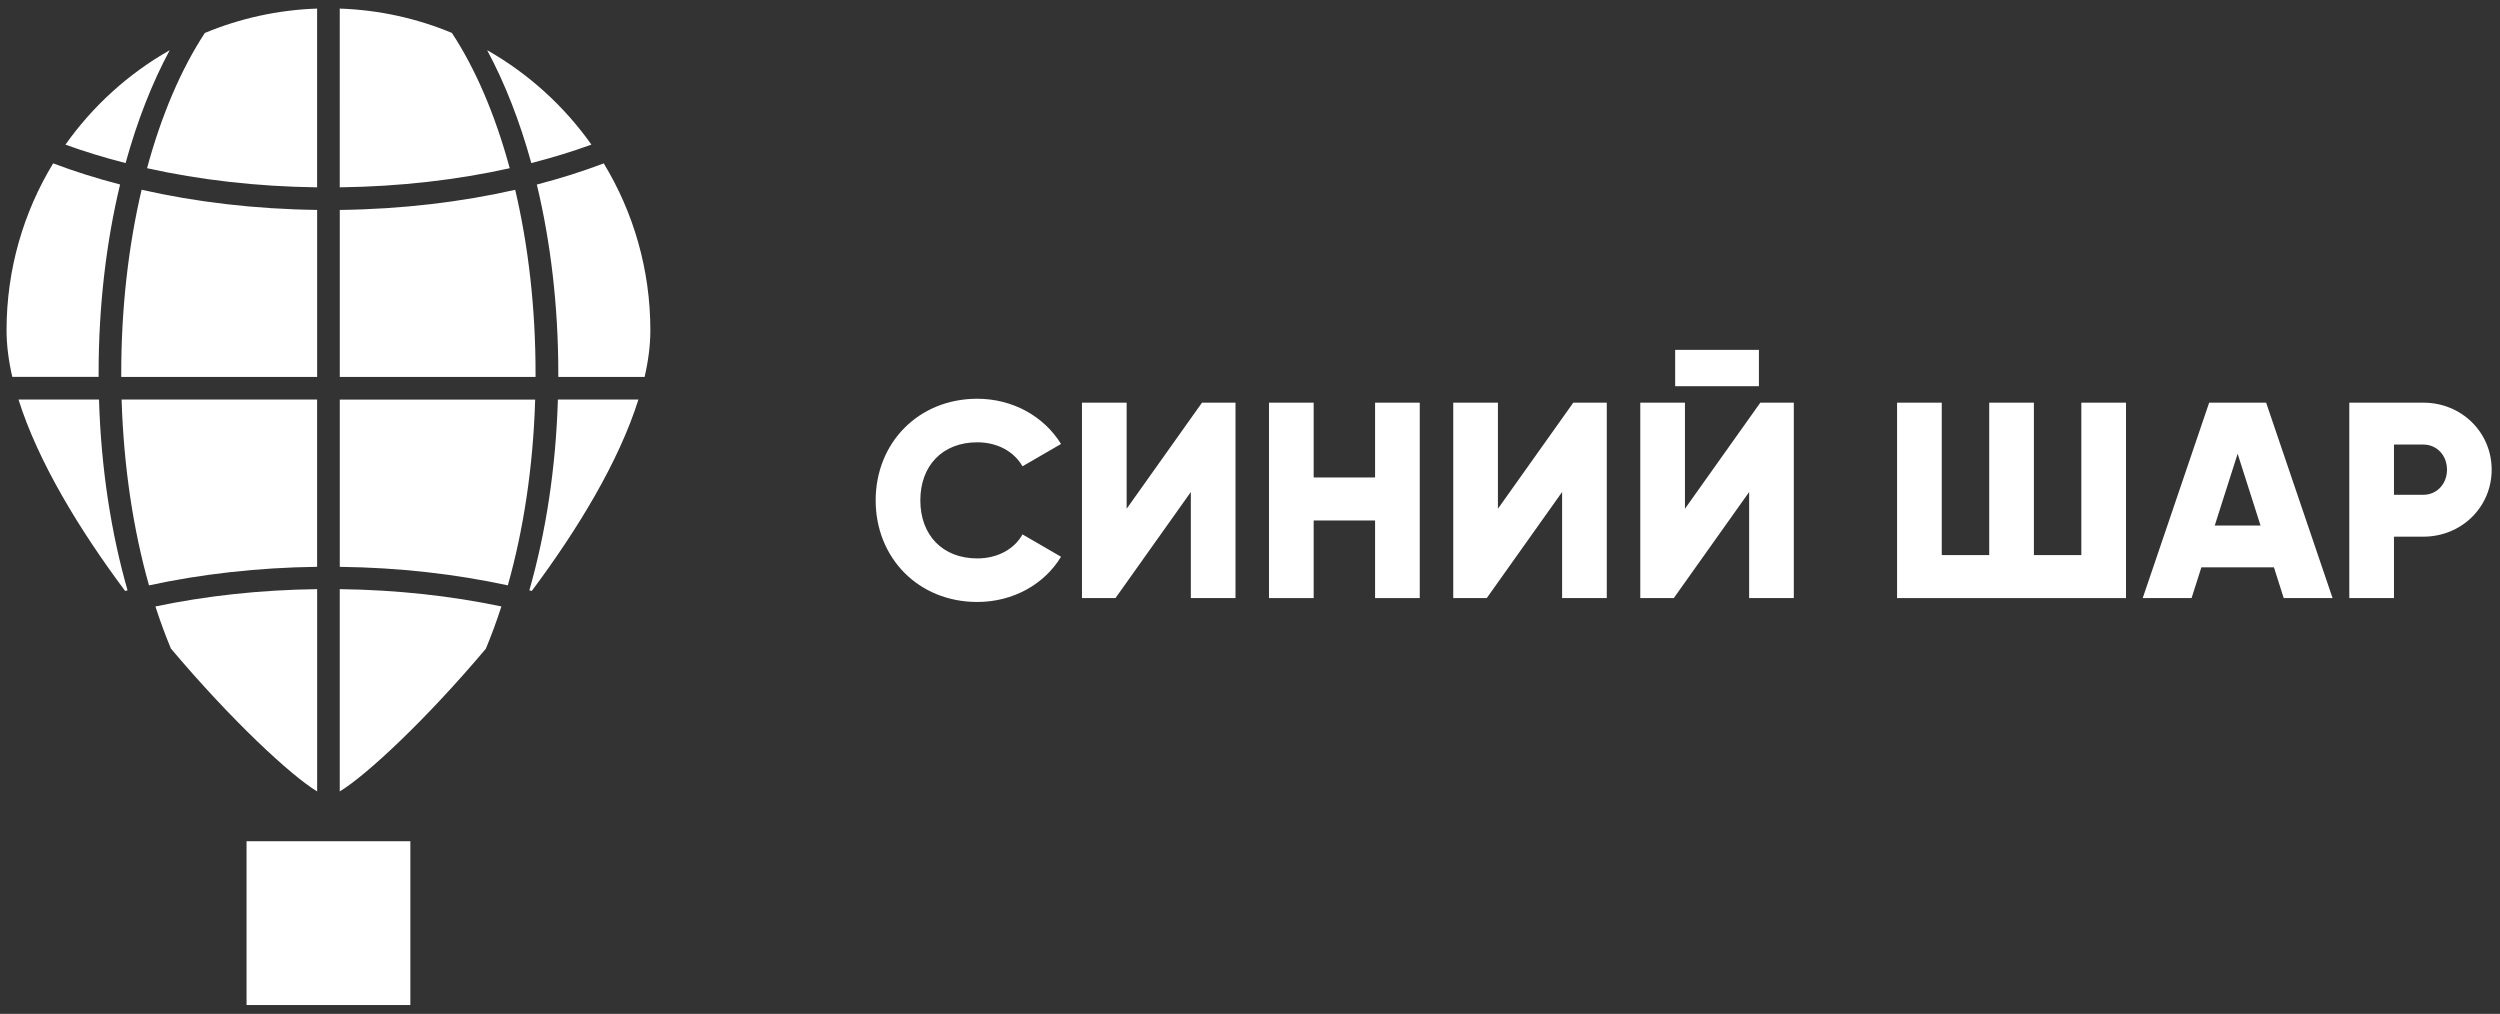
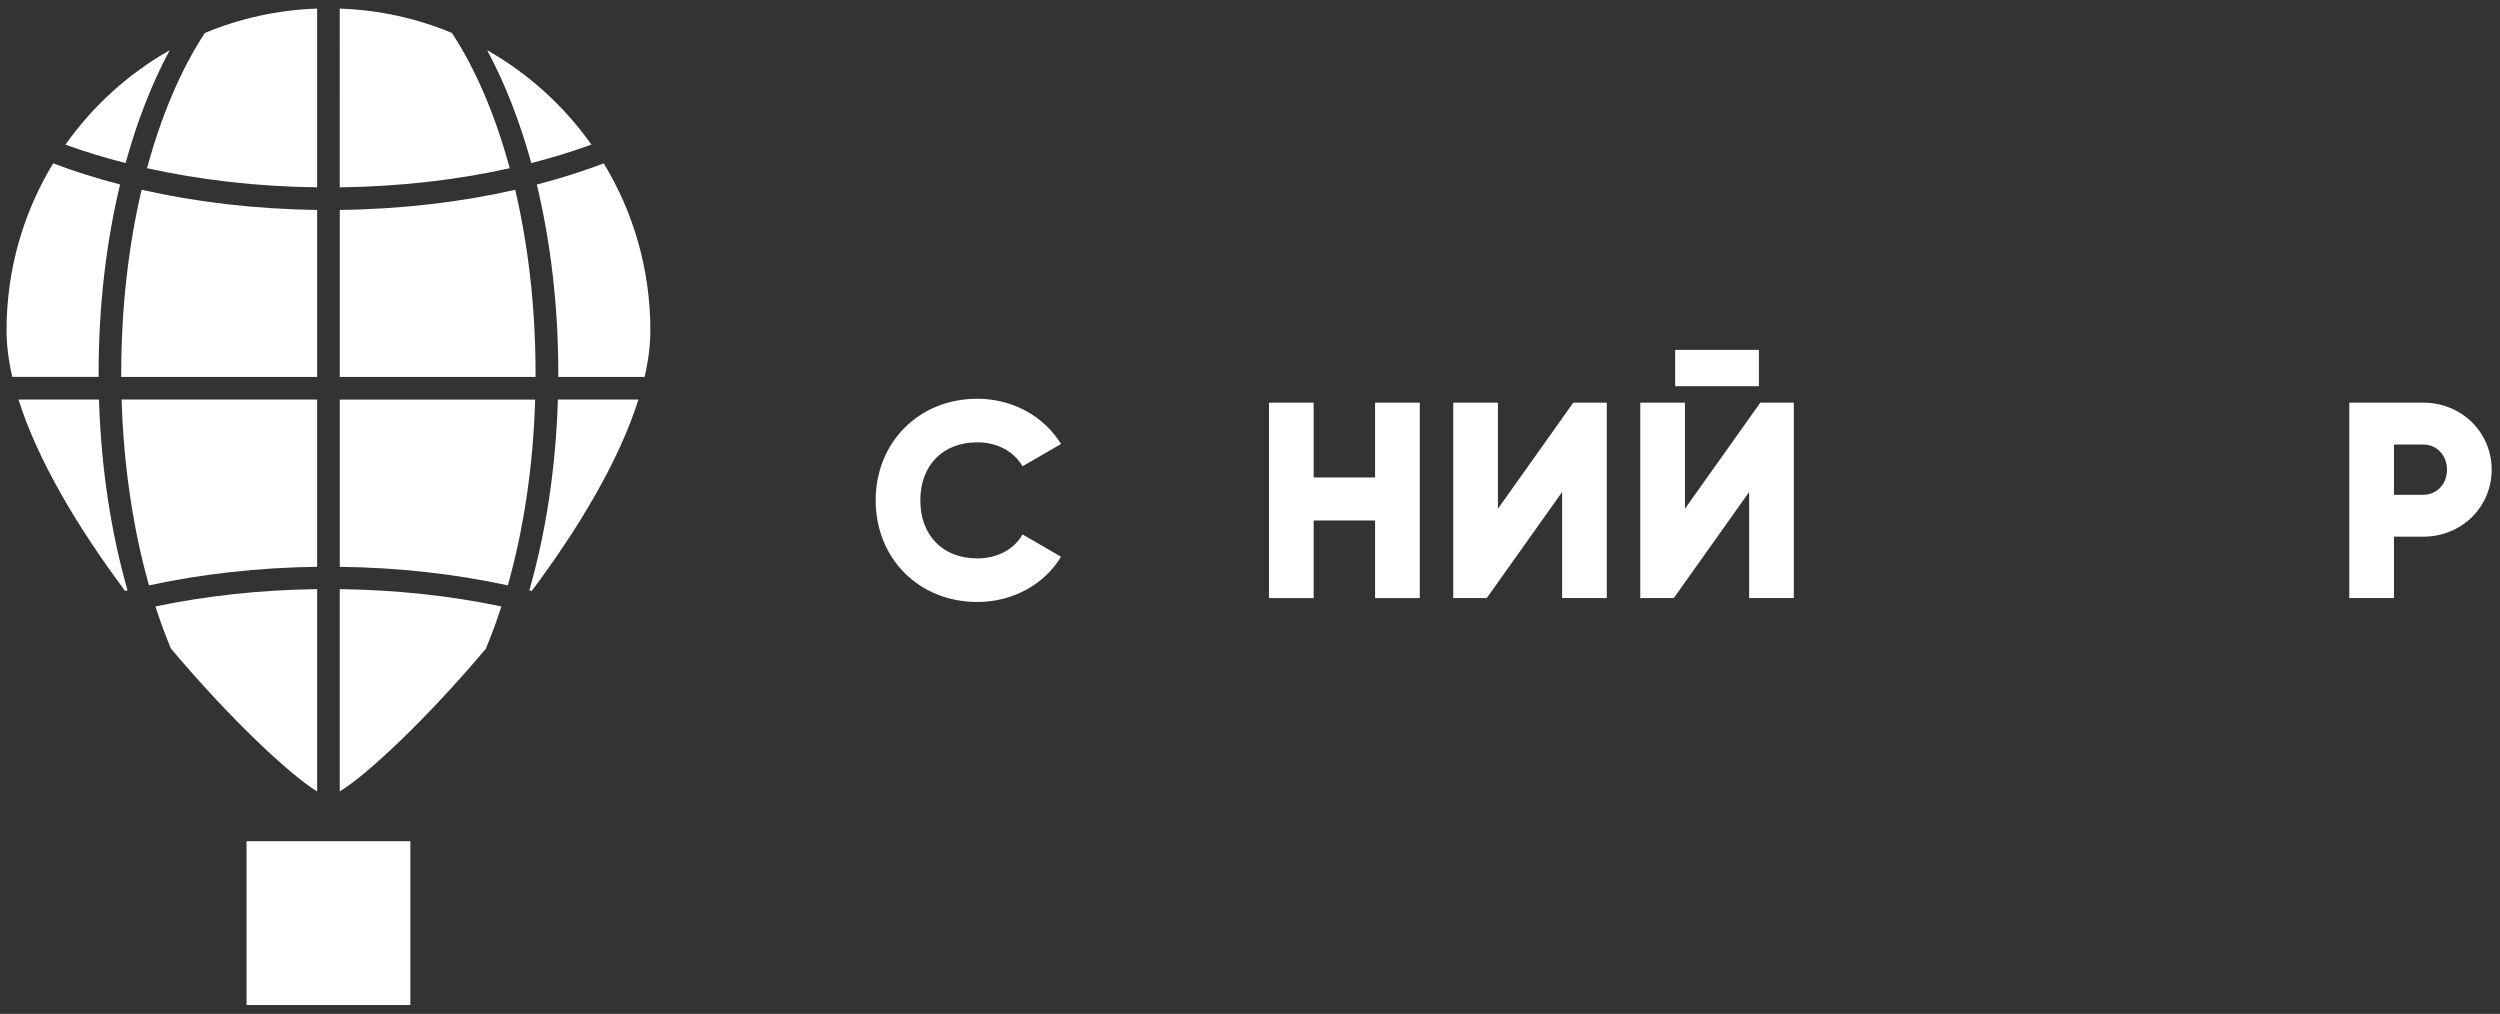
<svg xmlns="http://www.w3.org/2000/svg" x="0px" y="0px" viewBox="0 0 900 365" style="enable-background:new 0 0 900 365;" xml:space="preserve">
  <rect x="0" y="0" width="900" height="365" fill="#333333" stroke="none" />
  <style type="text/css"> .st0{display:none;} .st1{display:inline;} .st2{fill-rule:evenodd;clip-rule:evenodd;} .st3{fill-rule:evenodd;clip-rule:evenodd;fill:#FFFFFF;} .st4{fill:#FFFFFF;} .st5{fill-rule:evenodd;clip-rule:evenodd;fill:#008AD1;} .st6{fill:#008AD1;} </style>
  <g id="Чёрный" class="st0">
    <g class="st1">
      <g>
        <path class="st2" d="M122.32,3.09c14.26,0.49,27.86,3.56,40.36,8.76c8.53,12.97,15.64,29.59,20.82,48.71 c-18.79,4.18-39.46,6.61-61.19,6.88V3.09L122.32,3.09z M114.17,67.44c-21.74-0.27-42.42-2.7-61.23-6.89 c5.17-19.11,12.29-35.71,20.8-48.68c12.52-5.21,26.14-8.29,40.42-8.78V67.44L114.17,67.44z M175.37,18.06 c6.34,11.77,11.72,25.48,15.9,40.64c7.58-1.93,14.81-4.16,21.64-6.64C203.08,38.16,190.25,26.51,175.37,18.06L175.37,18.06z M45.21,58.71c4.17-15.16,9.55-28.87,15.89-40.64c-14.88,8.45-27.7,20.09-37.54,34C30.4,54.55,37.64,56.77,45.21,58.71 L45.21,58.71z M217.35,58.82c10.64,17.52,16.78,38.09,16.78,60.09c0,5.35-0.73,10.97-2.07,16.79h-31.07l0-1.34 c0-24.28-2.77-47.29-7.73-67.92C201.71,64.24,209.76,61.69,217.35,58.82L217.35,58.82z M229.83,143.85 c-7,22.25-21.78,46.66-38.39,68.89l-0.88-0.22c5.89-20.54,9.54-43.85,10.28-68.68H229.83L229.83,143.85z M174.89,233.56 c-21.6,25.62-43.05,45.6-52.58,51.35v-72.82c20.58,0.26,40.2,2.45,58.19,6.23C178.79,223.64,176.91,228.73,174.89,233.56 L174.89,233.56z M114.17,284.91c-9.54-5.76-31.03-25.78-52.65-51.44c-2-4.8-3.86-9.85-5.57-15.14c18-3.79,37.63-5.98,58.22-6.24 V284.91L114.17,284.91z M53.64,210.73c-5.63-19.89-9.13-42.62-9.86-66.89h70.38v60.21C92.78,204.32,72.38,206.68,53.64,210.73 L53.64,210.73z M122.32,143.85v60.21c21.37,0.26,41.76,2.61,60.49,6.67c5.63-19.89,9.13-42.62,9.85-66.88H122.32L122.32,143.85z M43.65,135.69l0-1.32c0-23.66,2.63-46.07,7.33-66.06c19.46,4.42,40.79,6.98,63.19,7.26v60.12H43.65L43.65,135.69z M122.32,75.58 c22.39-0.28,43.7-2.84,63.15-7.25c4.7,19.99,7.33,42.39,7.33,66.05l0,1.32h-70.48V75.58L122.32,75.58z M45.04,212.74l0.88-0.22 c-5.89-20.54-9.54-43.85-10.28-68.68H6.66C13.66,166.1,28.44,190.5,45.04,212.74L45.04,212.74z M4.43,135.69 c-1.34-5.82-2.07-11.44-2.07-16.79c0-22,6.13-42.57,16.78-60.09c7.59,2.87,15.65,5.42,24.09,7.61 c-4.96,20.63-7.73,43.65-7.73,67.92l0,1.34H4.43z" />
        <rect x="88.76" y="302.84" class="st2" width="58.97" height="58.97" />
      </g>
      <g>
        <path d="M315.24,180.13c0-20.7,15.38-36.58,36.58-36.58c12.76,0,24.02,6.33,30.15,16.28l-13.87,8.04 c-3.12-5.43-9.15-8.64-16.28-8.64c-12.46,0-20.5,8.34-20.5,20.9s8.04,20.9,20.5,20.9c7.14,0,13.27-3.22,16.28-8.64l13.87,8.04 c-6.03,9.95-17.29,16.28-30.15,16.28C330.62,216.71,315.24,200.84,315.24,180.13z" />
        <path d="M428.7,177.12l-27.13,38.19h-12.06v-70.35h16.08v38.19l27.13-38.19h12.06v70.35H428.7V177.12z" />
        <path d="M511.11,144.96v70.35h-16.08v-27.94h-22.11v27.94h-16.08v-70.35h16.08v26.93h22.11v-26.93H511.11z" />
        <path d="M562.36,177.12l-27.13,38.19h-12.06v-70.35h16.08v38.19l27.13-38.19h12.06v70.35h-16.08V177.12z" />
        <path d="M629.69,177.12l-27.13,38.19h-12.06v-70.35h16.08v38.19l27.13-38.19h12.06v70.35h-16.08V177.12z M603.06,125.96h30.15 v13.06h-30.15V125.96z" />
        <path d="M765.36,144.96v70.35h-82.41v-70.35h16.08v54.87h17.09v-54.87h16.08v54.87h17.08v-54.87H765.36z" />
        <path d="M818.62,204.25h-26.13l-3.52,11.05h-17.59l23.92-70.35h20.5l23.92,70.35h-17.59L818.62,204.25z M813.79,189.18 l-8.24-25.83l-8.24,25.83H813.79z" />
        <path d="M897,169.08c0,13.37-10.75,24.12-24.62,24.12h-10.55v22.11h-16.08v-70.35h26.63C886.25,144.96,897,155.71,897,169.08z M880.92,169.08c0-5.13-3.62-9.04-8.54-9.04h-10.55v18.09h10.55C877.3,178.12,880.92,174.2,880.92,169.08z" />
      </g>
    </g>
  </g>
  <g id="Белый">
    <g>
      <g>
        <path class="st3" d="M122.32,3.09c14.26,0.49,27.86,3.56,40.36,8.76c8.53,12.97,15.64,29.59,20.82,48.71 c-18.79,4.18-39.46,6.61-61.19,6.88V3.09L122.32,3.09z M114.17,67.44c-21.74-0.27-42.42-2.7-61.23-6.89 c5.17-19.11,12.29-35.71,20.8-48.68c12.52-5.21,26.14-8.29,40.42-8.78V67.44L114.17,67.44z M175.37,18.06 c6.34,11.77,11.72,25.48,15.9,40.64c7.58-1.93,14.81-4.16,21.64-6.64C203.08,38.16,190.25,26.51,175.37,18.06L175.37,18.06z M45.21,58.71c4.17-15.16,9.55-28.87,15.89-40.64c-14.88,8.45-27.7,20.09-37.54,34C30.4,54.55,37.64,56.77,45.21,58.71 L45.21,58.71z M217.35,58.82c10.64,17.52,16.78,38.09,16.78,60.09c0,5.35-0.73,10.97-2.07,16.79h-31.07l0-1.34 c0-24.28-2.77-47.29-7.73-67.92C201.71,64.24,209.76,61.69,217.35,58.82L217.35,58.82z M229.83,143.85 c-7,22.25-21.78,46.66-38.39,68.89l-0.88-0.22c5.89-20.54,9.54-43.85,10.28-68.68H229.83L229.83,143.85z M174.89,233.56 c-21.6,25.62-43.05,45.6-52.58,51.35v-72.82c20.58,0.26,40.2,2.45,58.19,6.23C178.79,223.64,176.91,228.73,174.89,233.56 L174.89,233.56z M114.17,284.91c-9.54-5.76-31.03-25.78-52.65-51.44c-2-4.8-3.86-9.85-5.57-15.14c18-3.79,37.63-5.98,58.22-6.24 V284.91L114.17,284.91z M53.64,210.73c-5.63-19.89-9.13-42.62-9.86-66.89h70.38v60.21C92.78,204.32,72.38,206.68,53.64,210.73 L53.64,210.73z M122.32,143.85v60.21c21.37,0.26,41.76,2.61,60.49,6.67c5.63-19.89,9.13-42.62,9.85-66.88H122.32L122.32,143.85z M43.65,135.69l0-1.32c0-23.66,2.63-46.07,7.33-66.06c19.46,4.42,40.79,6.98,63.19,7.26v60.12H43.65L43.65,135.69z M122.32,75.58 c22.39-0.28,43.7-2.84,63.15-7.25c4.7,19.99,7.33,42.39,7.33,66.05l0,1.32h-70.48V75.58L122.32,75.58z M45.04,212.74l0.88-0.22 c-5.89-20.54-9.54-43.85-10.28-68.68H6.66C13.66,166.1,28.44,190.5,45.04,212.74L45.04,212.74z M4.43,135.69 c-1.34-5.82-2.07-11.44-2.07-16.79c0-22,6.13-42.57,16.78-60.09c7.59,2.87,15.65,5.42,24.09,7.61 c-4.96,20.63-7.73,43.65-7.73,67.92l0,1.34H4.43z" />
        <rect x="88.76" y="302.84" class="st3" width="58.97" height="58.97" />
      </g>
      <g>
        <path class="st4" d="M315.24,180.13c0-20.7,15.38-36.58,36.58-36.58c12.76,0,24.02,6.33,30.15,16.28l-13.87,8.04 c-3.12-5.43-9.15-8.64-16.28-8.64c-12.46,0-20.5,8.34-20.5,20.9s8.04,20.9,20.5,20.9c7.14,0,13.27-3.22,16.28-8.64l13.87,8.04 c-6.03,9.95-17.29,16.28-30.15,16.28C330.62,216.71,315.24,200.84,315.24,180.13z" />
-         <path class="st4" d="M428.7,177.12l-27.13,38.19h-12.06v-70.35h16.08v38.19l27.13-38.19h12.06v70.35H428.7V177.12z" />
        <path class="st4" d="M511.11,144.96v70.35h-16.08v-27.94h-22.11v27.94h-16.08v-70.35h16.08v26.93h22.11v-26.93H511.11z" />
        <path class="st4" d="M562.36,177.12l-27.13,38.19h-12.06v-70.35h16.08v38.19l27.13-38.19h12.06v70.35h-16.08V177.12z" />
        <path class="st4" d="M629.69,177.12l-27.13,38.19h-12.06v-70.35h16.08v38.19l27.13-38.19h12.06v70.35h-16.08V177.12z M603.06,125.96h30.15v13.06h-30.15V125.96z" />
-         <path class="st4" d="M765.36,144.96v70.35h-82.41v-70.35h16.08v54.87h17.09v-54.87h16.08v54.87h17.08v-54.87H765.36z" />
-         <path class="st4" d="M818.62,204.25h-26.13l-3.52,11.05h-17.59l23.92-70.35h20.5l23.92,70.35h-17.59L818.62,204.25z M813.79,189.18l-8.24-25.83l-8.24,25.83H813.79z" />
        <path class="st4" d="M897,169.08c0,13.37-10.75,24.12-24.62,24.12h-10.55v22.11h-16.08v-70.35h26.63 C886.25,144.96,897,155.71,897,169.08z M880.92,169.08c0-5.13-3.62-9.04-8.54-9.04h-10.55v18.09h10.55 C877.3,178.12,880.92,174.2,880.92,169.08z" />
      </g>
    </g>
  </g>
  <g id="Синий" class="st0">
    <g class="st1">
      <g>
        <path class="st5" d="M121.88,3.06c14.26,0.49,27.86,3.56,40.36,8.76c8.53,12.97,15.64,29.59,20.82,48.71 c-18.79,4.18-39.46,6.61-61.19,6.88V3.06L121.88,3.06z M113.72,67.41c-21.74-0.27-42.42-2.7-61.23-6.89 c5.17-19.11,12.29-35.71,20.8-48.68c12.52-5.21,26.14-8.29,40.42-8.78V67.41L113.72,67.41z M174.93,18.03 c6.34,11.77,11.72,25.48,15.9,40.64c7.58-1.93,14.81-4.16,21.64-6.64C202.64,38.13,189.81,26.48,174.93,18.03L174.93,18.03z M44.77,58.68c4.17-15.16,9.55-28.87,15.89-40.64c-14.88,8.45-27.7,20.09-37.54,34C29.96,54.52,37.2,56.74,44.77,58.68 L44.77,58.68z M216.91,58.79c10.64,17.52,16.78,38.09,16.78,60.09c0,5.35-0.73,10.97-2.07,16.79h-31.07l0-1.34 c0-24.28-2.77-47.29-7.73-67.92C201.26,64.21,209.32,61.66,216.91,58.79L216.91,58.79z M229.38,143.82 c-7,22.25-21.78,46.66-38.39,68.89l-0.88-0.22c5.89-20.54,9.54-43.85,10.28-68.68H229.38L229.38,143.82z M174.45,233.53 c-21.6,25.62-43.05,45.6-52.58,51.35v-72.82c20.58,0.26,40.2,2.45,58.19,6.23C178.35,223.61,176.47,228.7,174.45,233.53 L174.45,233.53z M113.72,284.88c-9.54-5.76-31.03-25.78-52.65-51.44c-2-4.8-3.86-9.85-5.57-15.14c18-3.79,37.63-5.98,58.22-6.24 V284.88L113.72,284.88z M53.2,210.7c-5.63-19.89-9.13-42.62-9.86-66.89h70.38v60.21C92.34,204.3,71.93,206.65,53.2,210.7 L53.2,210.7z M121.88,143.82v60.21c21.37,0.26,41.76,2.61,60.49,6.67c5.63-19.89,9.13-42.62,9.85-66.88H121.88L121.88,143.82z M43.2,135.66l0-1.32c0-23.66,2.63-46.07,7.33-66.06c19.46,4.42,40.79,6.98,63.19,7.26v60.12H43.2L43.2,135.66z M121.88,75.55 c22.39-0.28,43.7-2.84,63.15-7.25c4.7,19.99,7.33,42.39,7.33,66.05l0,1.32h-70.48V75.55L121.88,75.55z M44.6,212.71l0.88-0.22 c-5.89-20.54-9.54-43.85-10.28-68.68H6.21C13.22,166.07,27.99,190.47,44.6,212.71L44.6,212.71z M3.99,135.66 c-1.34-5.82-2.07-11.44-2.07-16.79c0-22,6.13-42.57,16.78-60.09c7.59,2.87,15.65,5.42,24.09,7.61 c-4.96,20.63-7.73,43.65-7.73,67.92l0,1.34H3.99z" />
        <rect x="88.32" y="302.81" class="st5" width="58.97" height="58.97" />
      </g>
      <g>
        <path class="st6" d="M314.8,180.1c0-20.7,15.38-36.58,36.58-36.58c12.76,0,24.02,6.33,30.15,16.28l-13.87,8.04 c-3.12-5.43-9.15-8.64-16.28-8.64c-12.46,0-20.5,8.34-20.5,20.9s8.04,20.9,20.5,20.9c7.14,0,13.27-3.22,16.28-8.64l13.87,8.04 c-6.03,9.95-17.29,16.28-30.15,16.28C330.18,216.69,314.8,200.81,314.8,180.1z" />
        <path class="st6" d="M428.26,177.09l-27.13,38.19h-12.06v-70.35h16.08v38.19l27.13-38.19h12.06v70.35h-16.08V177.09z" />
        <path class="st6" d="M510.67,144.93v70.35h-16.08v-27.94h-22.11v27.94H456.4v-70.35h16.08v26.93h22.11v-26.93H510.67z" />
-         <path class="st6" d="M561.92,177.09l-27.13,38.19h-12.06v-70.35h16.08v38.19l27.13-38.19H578v70.35h-16.08V177.09z" />
-         <path class="st6" d="M629.25,177.09l-27.13,38.19h-12.06v-70.35h16.08v38.19l27.13-38.19h12.06v70.35h-16.08V177.09z M602.61,125.93h30.15V139h-30.15V125.93z" />
        <path class="st6" d="M764.92,144.93v70.35h-82.41v-70.35h16.08v54.87h17.08v-54.87h16.08v54.87h17.08v-54.87H764.92z" />
        <path class="st6" d="M818.17,204.22h-26.13l-3.52,11.05h-17.59l23.92-70.35h20.5l23.92,70.35h-17.59L818.17,204.22z M813.35,189.15l-8.24-25.83l-8.24,25.83H813.35z" />
        <path class="st6" d="M896.56,169.05c0,13.37-10.75,24.12-24.62,24.12h-10.55v22.11H845.3v-70.35h26.63 C885.8,144.93,896.56,155.68,896.56,169.05z M880.48,169.05c0-5.13-3.62-9.04-8.54-9.04h-10.55v18.09h10.55 C876.86,178.09,880.48,174.17,880.48,169.05z" />
      </g>
    </g>
  </g>
</svg>